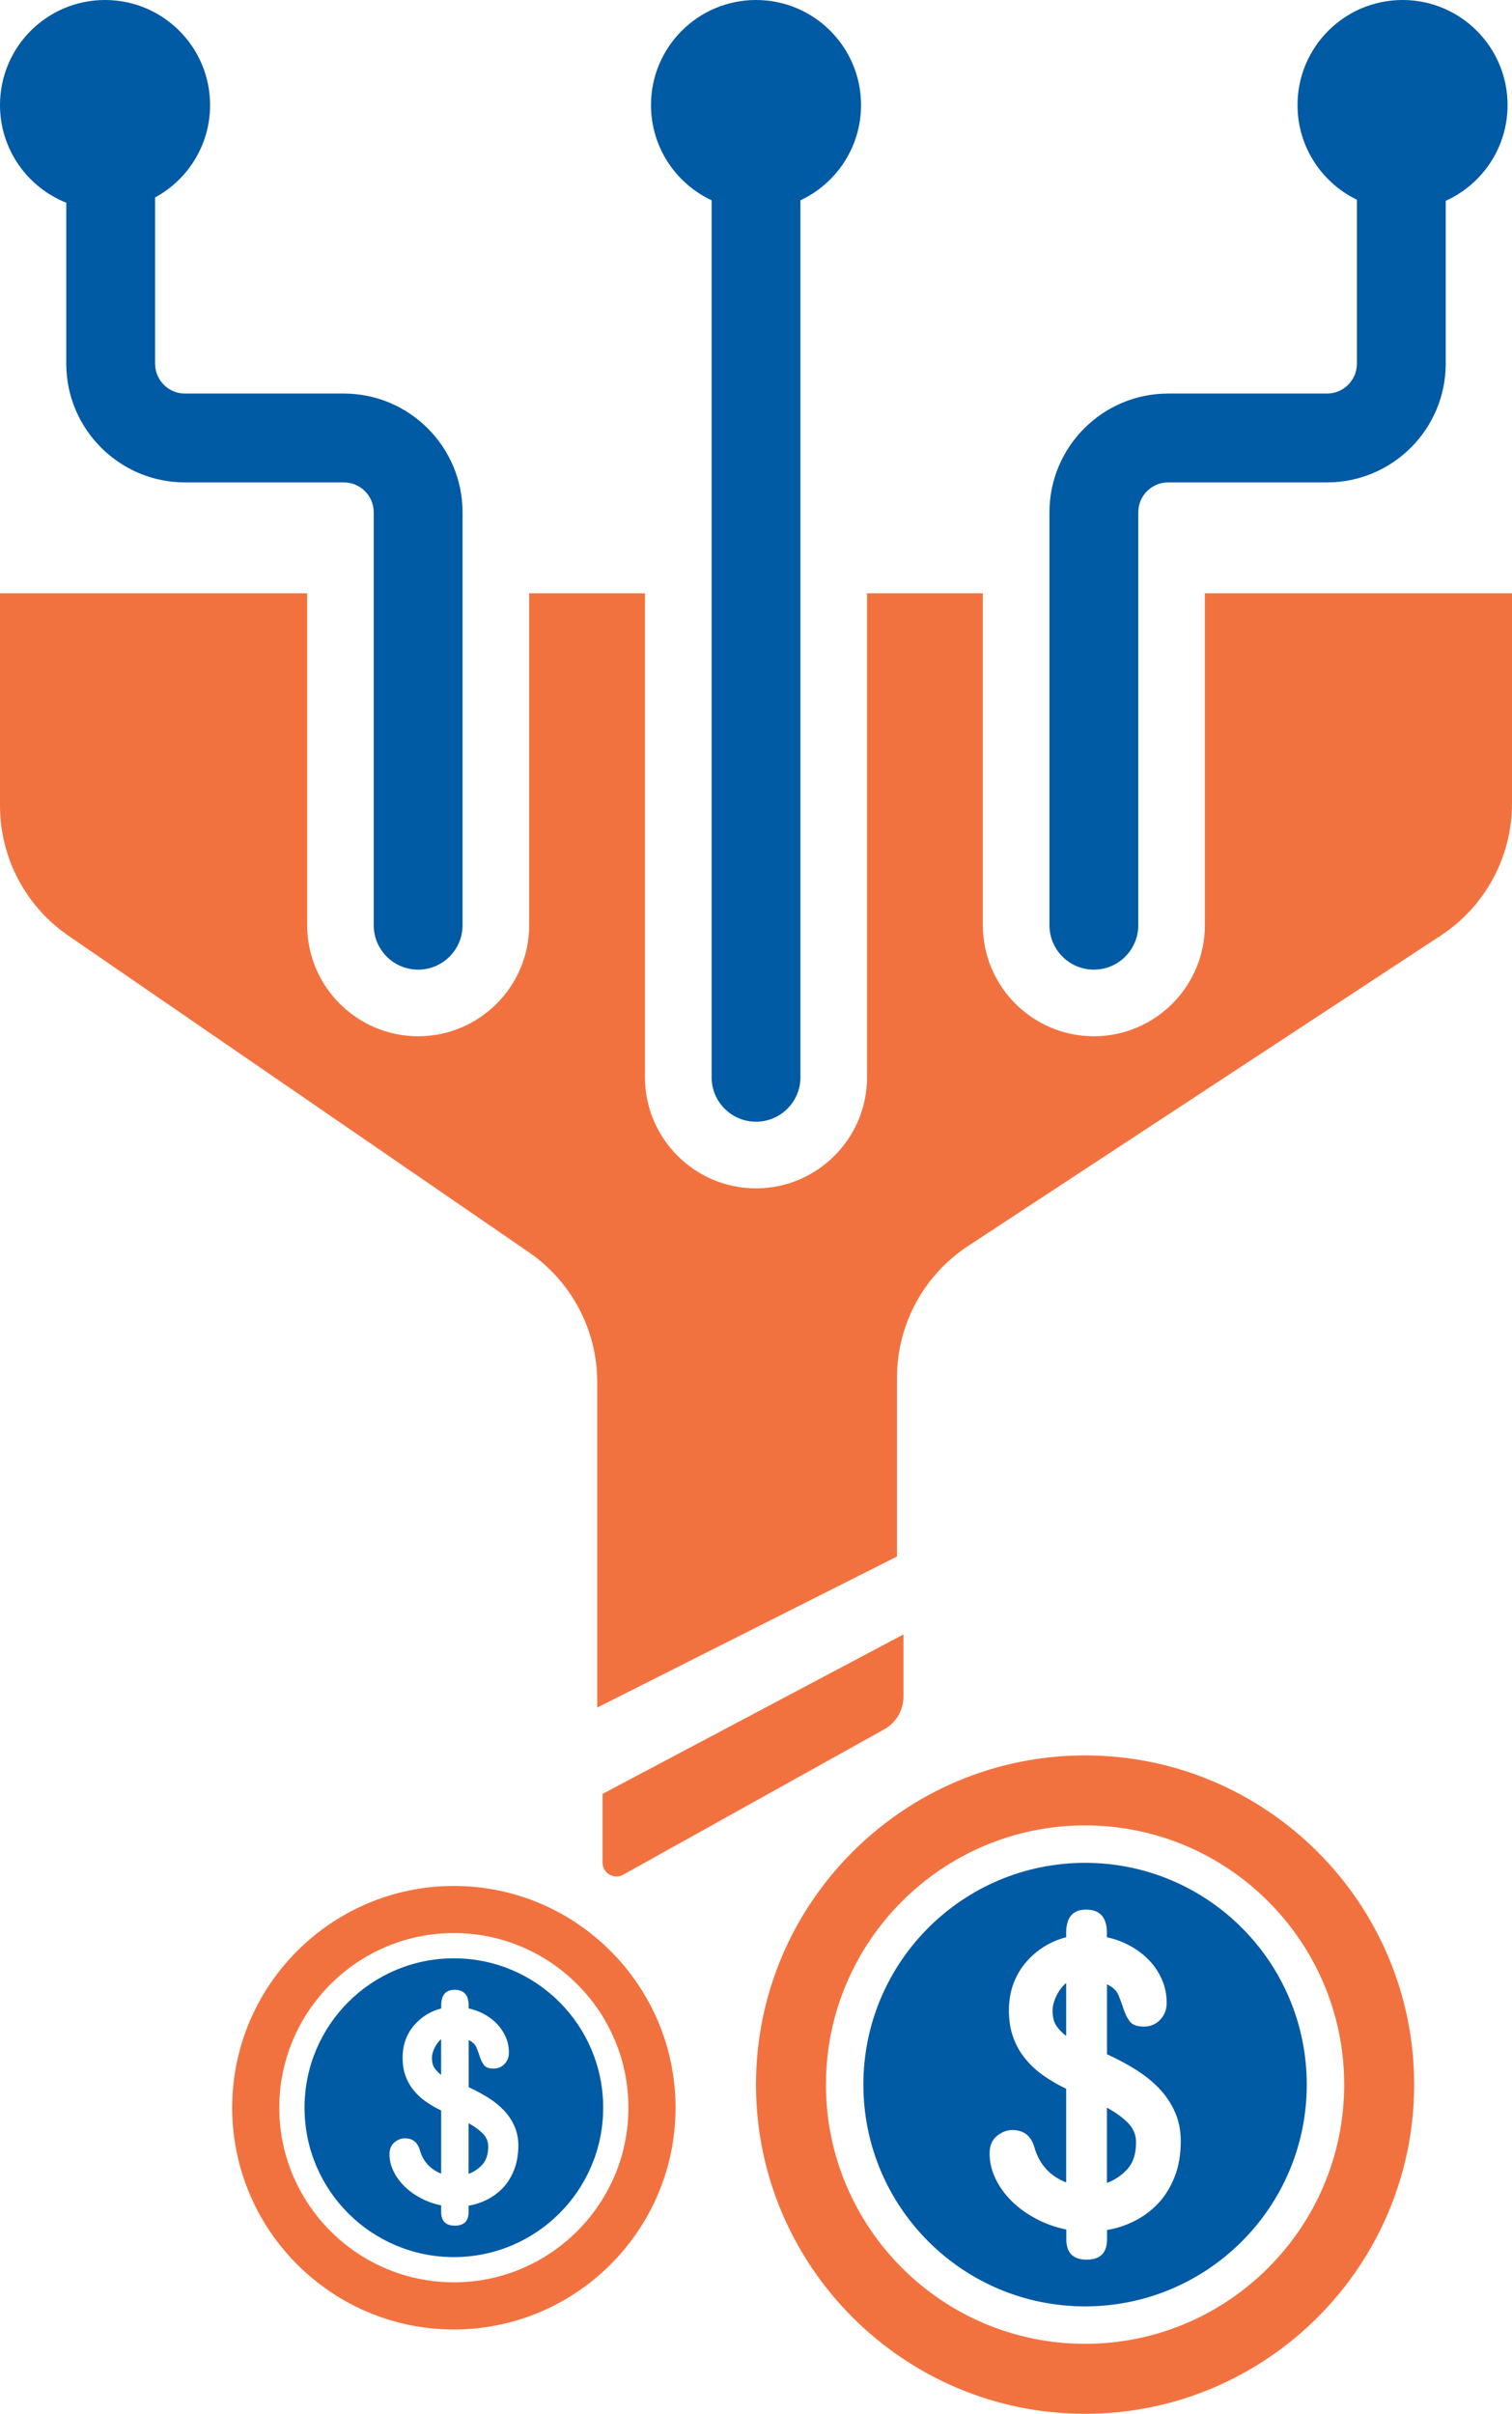
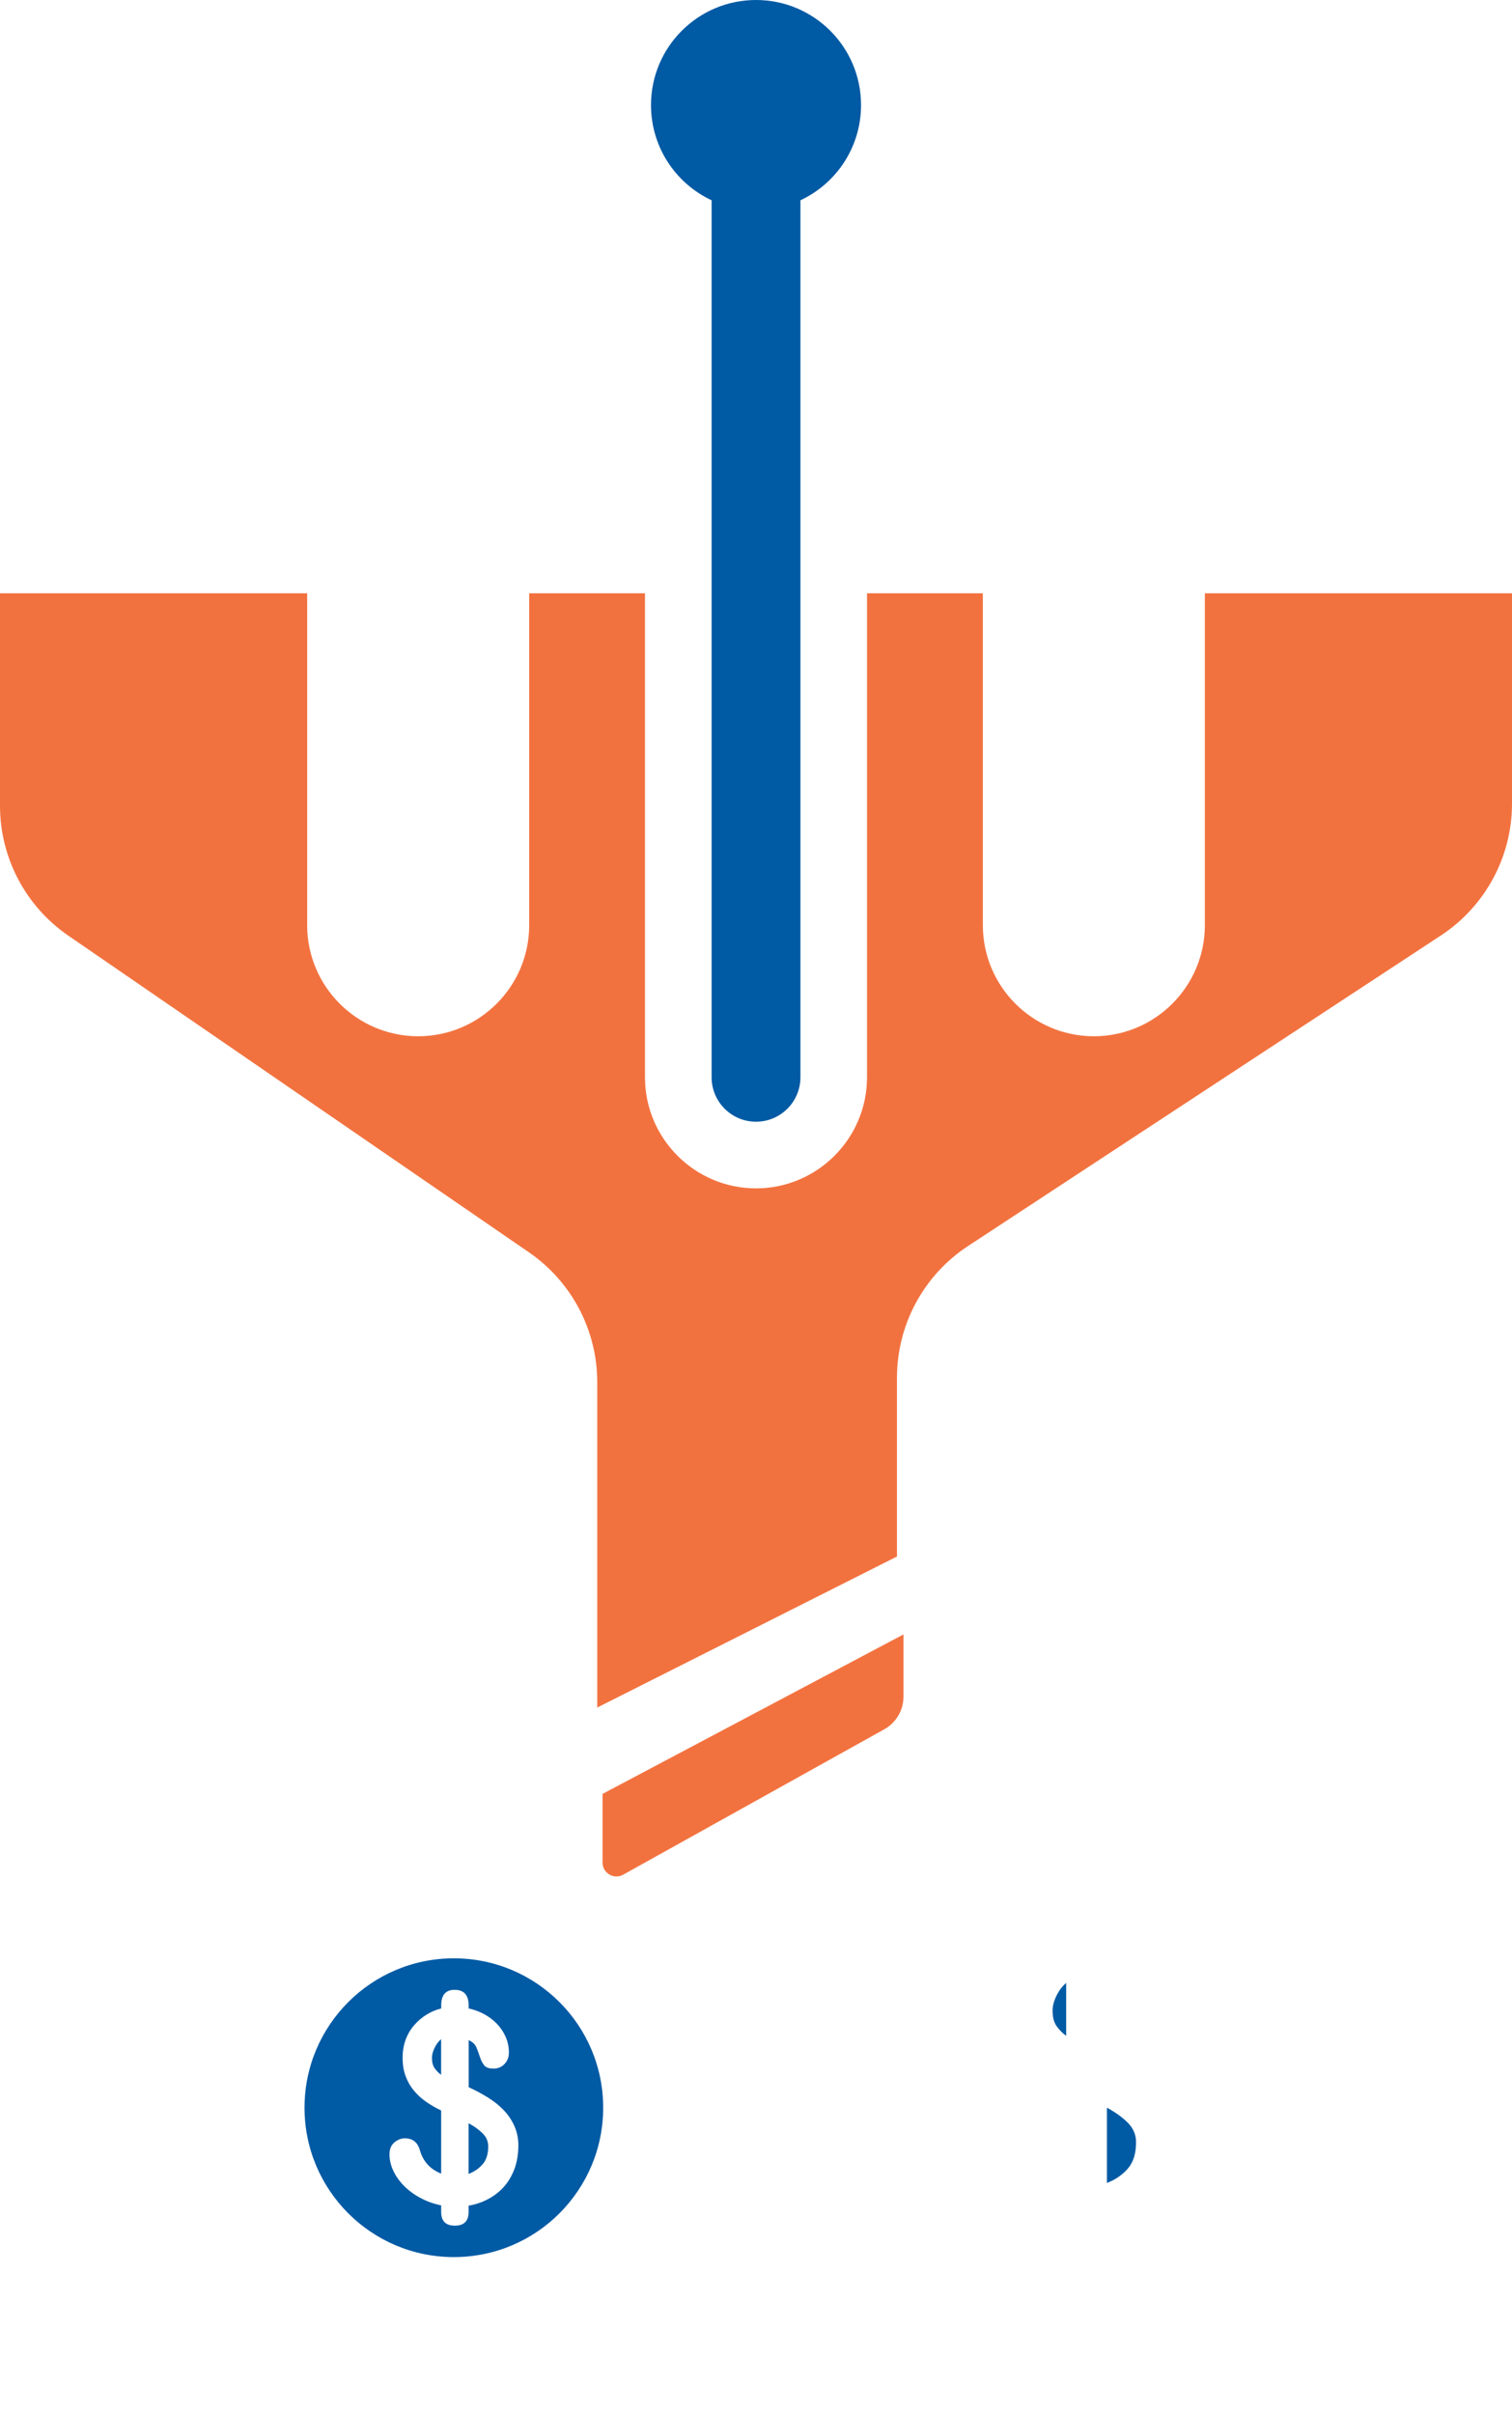
<svg xmlns="http://www.w3.org/2000/svg" version="1.1" id="Layer_1" x="0px" y="0px" viewBox="0 0 381.67 609.1" style="enable-background:new 0 0 381.67 609.1;" xml:space="preserve">
  <style type="text/css">
	.st0{fill:#F2723F;}
	.st1{fill:#005AA4;}
</style>
  <g id="NewGroup1-26_2_">
    <path class="st0" d="M228.06,428.14v-15.71l-75.96,40.24V470c0,2.67,2.87,4.36,5.21,3.06l65.92-36.7   C226.21,434.7,228.06,431.55,228.06,428.14L228.06,428.14z" />
-     <path class="st1" d="M334.98,99.31h-40.11c-16.52,0-29.96,13.44-29.96,29.96v104.2c0,6.19,5.02,11.21,11.21,11.21   s11.21-5.02,11.21-11.21v-104.2c0-4.16,3.38-7.54,7.54-7.54h40.11c16.52,0,29.96-13.44,29.96-29.96V50.68   c9.2-4.16,15.61-13.41,15.61-24.17C380.55,11.87,368.68,0,354.04,0c-14.64,0-26.51,11.87-26.51,26.51   c0,10.52,6.12,19.6,14.99,23.89v41.37C342.52,95.92,339.14,99.31,334.98,99.31L334.98,99.31z" />
    <path class="st0" d="M381.67,202.8V199v-12.59v-36.7h-77.53v83.76c0,15.45-12.57,28.02-28.02,28.02   c-15.45,0-28.02-12.57-28.02-28.02v-83.76h-29.24v122.13c0,15.45-12.57,28.03-28.02,28.03c-15.45,0-28.03-12.57-28.03-28.03V149.71   h-29.23v83.76c0,15.45-12.57,28.02-28.02,28.02c-15.45,0-28.02-12.57-28.02-28.02v-83.76H0v36.7V199v4.33   c0,13.1,6.45,25.35,17.24,32.77l116.28,79.91c10.79,7.42,17.24,19.67,17.24,32.77v82.1l75.66-38.11v-45.12   c0-13.39,6.74-25.88,17.94-33.23l119.37-78.37C374.93,228.68,381.67,216.19,381.67,202.8L381.67,202.8z" />
    <path class="st1" d="M190.84,283.05c6.19,0,11.21-5.02,11.21-11.21V50.54c9.04-4.22,15.3-13.39,15.3-24.03   C217.35,11.87,205.48,0,190.84,0c-14.64,0-26.51,11.87-26.51,26.51c0,10.64,6.26,19.81,15.3,24.03v221.29   C179.63,278.03,184.64,283.05,190.84,283.05L190.84,283.05z" />
-     <path class="st1" d="M53.03,26.51C53.03,11.87,41.16,0,26.51,0S0,11.87,0,26.51C0,37.7,6.93,47.26,16.73,51.16v40.61   c0,16.52,13.44,29.96,29.96,29.96H86.8c4.16,0,7.54,3.38,7.54,7.54v104.2c0,6.19,5.02,11.21,11.21,11.21s11.21-5.02,11.21-11.21   v-104.2c0-16.52-13.44-29.96-29.96-29.96H46.69c-4.16,0-7.54-3.38-7.54-7.54V49.82C47.42,45.34,53.03,36.58,53.03,26.51   L53.03,26.51z" />
-     <path class="st1" d="M269.13,500.37c-0.98,0.82-1.8,1.9-2.45,3.25c-0.66,1.35-0.98,2.59-0.98,3.74c0,1.64,0.33,2.92,0.98,3.86   c0.65,0.94,1.47,1.78,2.45,2.51V500.37L269.13,500.37z" />
+     <path class="st1" d="M269.13,500.37c-0.98,0.82-1.8,1.9-2.45,3.25c-0.66,1.35-0.98,2.59-0.98,3.74c0,1.64,0.33,2.92,0.98,3.86   c0.65,0.94,1.47,1.78,2.45,2.51V500.37L269.13,500.37" />
    <path class="st1" d="M284.69,547.23c1.39-1.59,2.08-3.82,2.08-6.68c0-1.88-0.7-3.51-2.08-4.9c-1.39-1.39-3.15-2.65-5.27-3.8v18.99   C281.54,550.03,283.29,548.82,284.69,547.23L284.69,547.23z" />
-     <path class="st1" d="M251.61,539.02c1.23-1.02,2.53-1.53,3.92-1.53c2.94,0,4.82,1.51,5.63,4.53c1.23,4.17,3.88,7.07,7.97,8.7   v-23.64c-2.05-0.98-3.94-2.08-5.7-3.31c-1.75-1.23-3.29-2.63-4.59-4.23c-1.31-1.59-2.33-3.39-3.06-5.39c-0.73-2-1.1-4.27-1.1-6.8   c0-2.53,0.39-4.82,1.16-6.86c0.78-2.04,1.84-3.84,3.19-5.39c1.35-1.55,2.88-2.86,4.59-3.92c1.71-1.06,3.55-1.84,5.51-2.33v-1.1   c0-3.92,1.67-5.88,5.02-5.88c3.51,0,5.27,1.96,5.27,5.88v1.1c1.96,0.41,3.86,1.1,5.7,2.08c1.84,0.98,3.45,2.19,4.84,3.61   c1.39,1.43,2.49,3.06,3.31,4.9c0.82,1.84,1.23,3.82,1.23,5.94c0,1.71-0.55,3.15-1.65,4.29c-1.1,1.15-2.47,1.72-4.1,1.72   c-1.71,0-2.9-0.43-3.55-1.29c-0.65-0.86-1.16-1.86-1.53-3c-0.37-1.14-0.8-2.33-1.29-3.55c-0.49-1.23-1.47-2.16-2.94-2.82v17.64   c2.53,1.15,4.94,2.43,7.23,3.86c2.28,1.43,4.27,3.02,5.94,4.78c1.68,1.76,3,3.74,3.98,5.94c0.98,2.21,1.47,4.65,1.47,7.35   c0,3.35-0.51,6.33-1.53,8.94c-1.02,2.61-2.39,4.84-4.1,6.68c-1.71,1.84-3.7,3.33-5.94,4.47c-2.25,1.15-4.59,1.92-7.04,2.33v2.33   c0,3.43-1.71,5.15-5.14,5.15s-5.14-1.71-5.14-5.15v-2.45c-2.78-0.57-5.35-1.49-7.72-2.76c-2.37-1.27-4.41-2.76-6.13-4.47   c-1.71-1.71-3.06-3.59-4.04-5.63c-0.98-2.04-1.47-4.13-1.47-6.25C249.77,541.53,250.38,540.04,251.61,539.02L251.61,539.02z    M273.9,581.99c30.91,0,55.96-25.05,55.96-55.96s-25.05-55.96-55.96-55.96c-30.9,0-55.96,25.05-55.96,55.96   S243,581.99,273.9,581.99L273.9,581.99z" />
-     <path class="st0" d="M273.9,460.62c36.07,0,65.41,29.34,65.41,65.41s-29.34,65.41-65.41,65.41s-65.41-29.34-65.41-65.41   S237.84,460.62,273.9,460.62L273.9,460.62z M273.9,609.1c45.8,0,83.07-37.27,83.07-83.07c0-45.8-37.26-83.07-83.07-83.07   c-45.8,0-83.07,37.26-83.07,83.07C190.84,571.84,228.1,609.1,273.9,609.1L273.9,609.1z" />
    <path class="st1" d="M109.7,516.75c-0.44,0.91-0.66,1.75-0.66,2.52c0,1.1,0.22,1.97,0.66,2.6c0.44,0.63,0.99,1.2,1.65,1.69v-9   C110.69,515.12,110.14,515.85,109.7,516.75L109.7,516.75z" />
    <path class="st1" d="M118.28,535.77v12.79c1.43-0.55,2.61-1.36,3.55-2.43c0.93-1.07,1.41-2.57,1.41-4.5c0-1.27-0.47-2.36-1.41-3.3   C120.89,537.4,119.71,536.55,118.28,535.77L118.28,535.77z" />
    <path class="st1" d="M129.79,547.5c-0.69,1.76-1.61,3.26-2.76,4.5c-1.16,1.24-2.49,2.24-4,3.01c-1.51,0.77-3.09,1.29-4.74,1.57   v1.57c0,2.31-1.15,3.47-3.47,3.47c-2.31,0-3.46-1.15-3.46-3.47v-1.65c-1.87-0.38-3.61-1-5.2-1.86c-1.6-0.85-2.97-1.86-4.13-3.01   c-1.15-1.15-2.06-2.42-2.72-3.8c-0.66-1.38-0.99-2.78-0.99-4.21c0-1.32,0.41-2.32,1.24-3.01c0.82-0.69,1.71-1.03,2.64-1.03   c1.98,0,3.25,1.02,3.8,3.05c0.82,2.81,2.61,4.76,5.36,5.86v-15.93c-1.38-0.66-2.66-1.4-3.84-2.23c-1.18-0.82-2.21-1.77-3.09-2.85   c-0.88-1.07-1.57-2.28-2.06-3.63c-0.5-1.35-0.74-2.87-0.74-4.58c0-1.7,0.26-3.24,0.78-4.62c0.52-1.38,1.24-2.59,2.15-3.63   c0.91-1.04,1.94-1.93,3.09-2.64c1.15-0.71,2.39-1.24,3.72-1.57v-0.74c0-2.64,1.12-3.96,3.38-3.96c2.37,0,3.55,1.32,3.55,3.96v0.74   c1.32,0.28,2.6,0.74,3.84,1.4c1.24,0.66,2.32,1.47,3.26,2.44c0.93,0.96,1.68,2.06,2.23,3.3c0.55,1.24,0.83,2.57,0.83,4   c0,1.15-0.37,2.12-1.12,2.89c-0.74,0.77-1.67,1.15-2.76,1.15c-1.15,0-1.95-0.29-2.39-0.87c-0.44-0.58-0.78-1.25-1.03-2.02   c-0.25-0.77-0.54-1.57-0.87-2.39c-0.33-0.83-0.99-1.46-1.98-1.9v11.88c1.7,0.77,3.33,1.64,4.87,2.6c1.54,0.96,2.87,2.04,4,3.22   c1.13,1.18,2.02,2.52,2.68,4c0.66,1.49,0.99,3.14,0.99,4.95C130.82,543.73,130.48,545.73,129.79,547.5L129.79,547.5z    M114.57,494.16c-20.82,0-37.7,16.88-37.7,37.7c0,20.82,16.88,37.69,37.7,37.69c20.82,0,37.69-16.88,37.69-37.69   C152.26,511.04,135.39,494.16,114.57,494.16L114.57,494.16z" />
-     <path class="st0" d="M114.57,575.92c-24.3,0-44.07-19.77-44.07-44.06c0-24.3,19.77-44.07,44.07-44.07   c24.3,0,44.06,19.77,44.06,44.07C158.63,556.15,138.86,575.92,114.57,575.92L114.57,575.92z M114.57,475.9   c-30.86,0-55.96,25.1-55.96,55.96c0,30.86,25.1,55.96,55.96,55.96c30.85,0,55.96-25.1,55.96-55.96   C170.52,501,145.42,475.9,114.57,475.9L114.57,475.9z" />
  </g>
</svg>